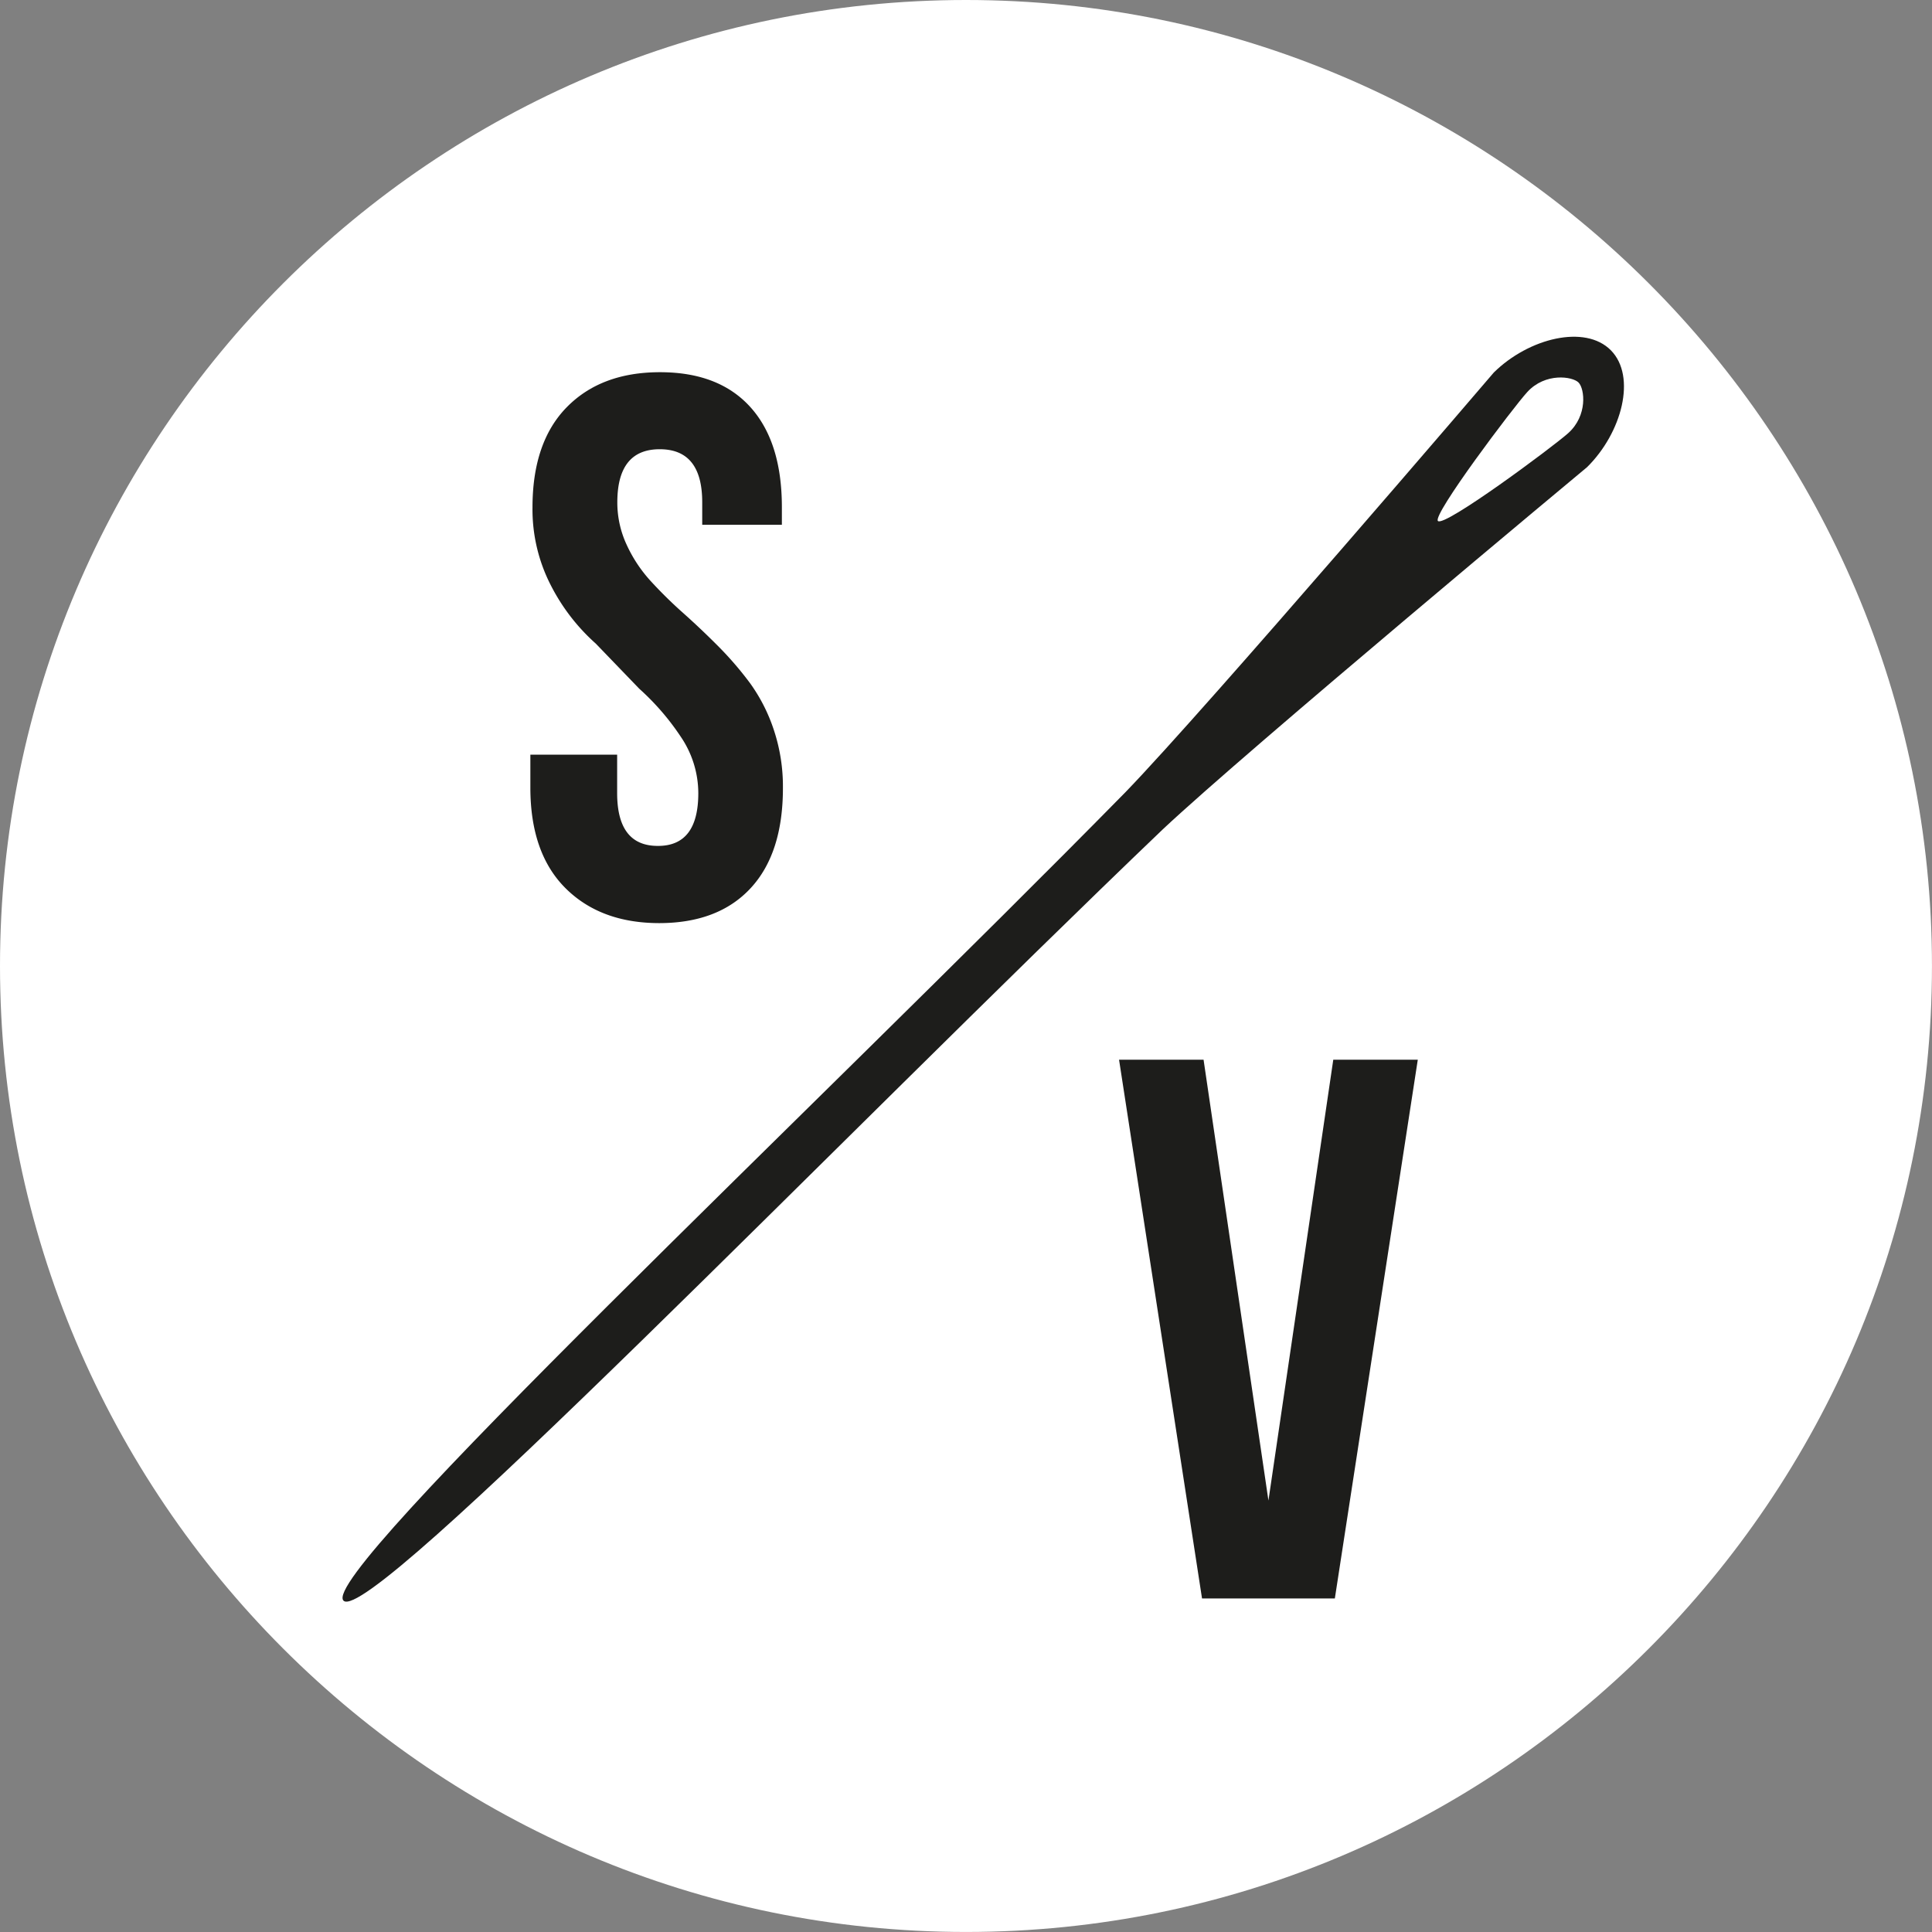
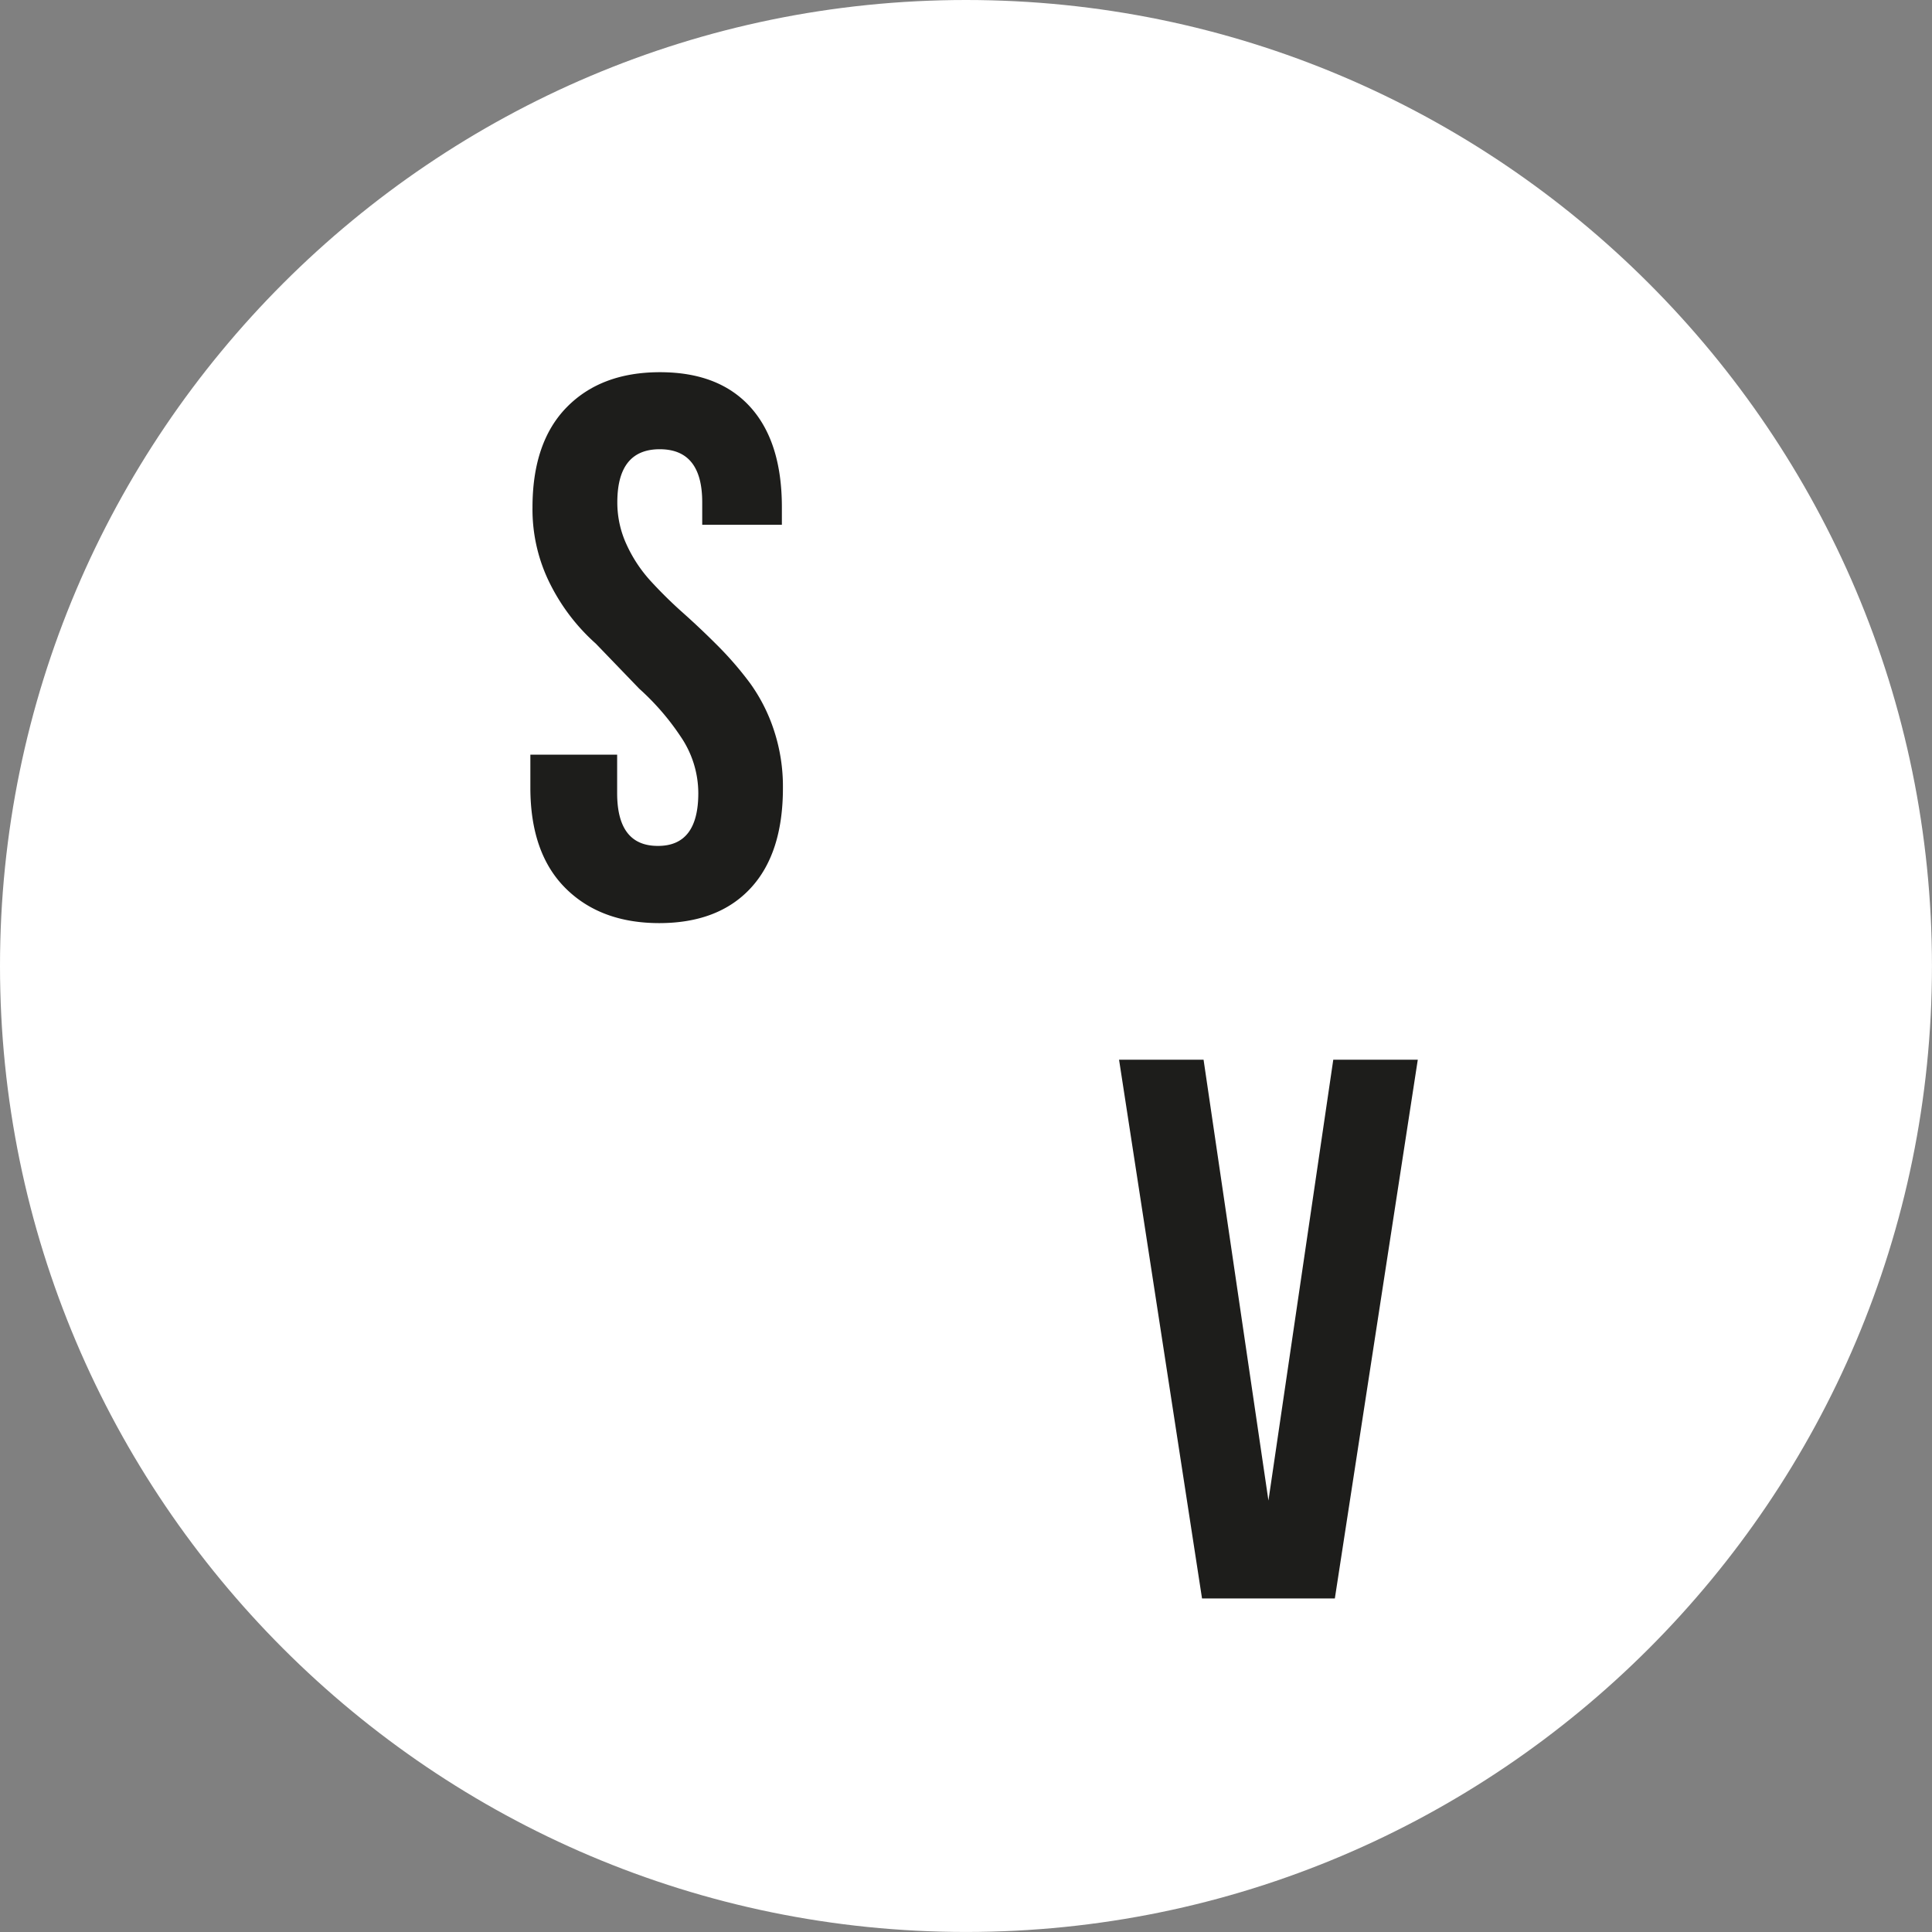
<svg xmlns="http://www.w3.org/2000/svg" id="Ebene_1" data-name="Ebene 1" viewBox="0 0 552.76 552.76">
  <rect x="0" y="0" width="552.76" height="552.76" fill="#808080" stroke="none" />
  <defs>
    <style>.cls-1{fill:#fff;}.cls-2{fill:#1d1d1b;}</style>
  </defs>
  <path class="cls-1" d="M283.47,559.84c-152.4,0-276.38-124-276.38-276.38S131.07,7.09,283.47,7.09s276.37,124,276.37,276.37S435.86,559.84,283.47,559.84Z" transform="translate(-7.09 -7.09)" />
  <path class="cls-2" d="M158.83,232.47V223h24.83v11q0,15.1,11.61,15.11h.1q11.5,0,11.51-15.07a28.79,28.79,0,0,0-5-16.14A71.59,71.59,0,0,0,190,204.15l-12.44-12.91a57,57,0,0,1-12.92-16.78,47.45,47.45,0,0,1-5.2-22.17q0-18.71,9.82-28.71t26.66-10q16.85,0,25.87,10t9,28.71v4.94H208v-6.45q0-15.15-12.14-15.16t-12.15,15.18a28.56,28.56,0,0,0,2.65,12.1,40.05,40.05,0,0,0,6.85,10.38,126,126,0,0,0,9.29,9.15q5.07,4.52,10,9.47a97.27,97.27,0,0,1,9.14,10.59,49,49,0,0,1,6.82,13.35,51.21,51.21,0,0,1,2.63,16.73q0,18.66-9.24,28.63t-26.1,10q-16.84,0-26.87-10T158.83,232.47Z" transform="translate(-7.09 -7.09)" />
  <path class="cls-2" d="M327.26,310.28h24.18L370,436.41l18.55-126.13h24.18L389,464.42H351Z" transform="translate(-7.09 -7.09)" />
-   <path class="cls-2" d="M461.17,140.74c10-9.88,14.18-25.94,6.81-33.42s-23.5-3.51-33.51,6.36c0,0-82,95.87-105.32,120C239.81,324.59,98,457.61,105.37,465.05S247.65,332.51,339.72,244.42C364.21,221.42,461.17,140.74,461.17,140.74Zm-42.68,15.41c-1.67-1.69,21.55-32.53,25.6-36.93,5.14-5.58,12.9-4.45,14.64-2.68s2.68,9.44-3,14.51C451.3,135,420.33,158,418.49,156.15Z" transform="translate(-7.09 -7.09)" />
</svg>